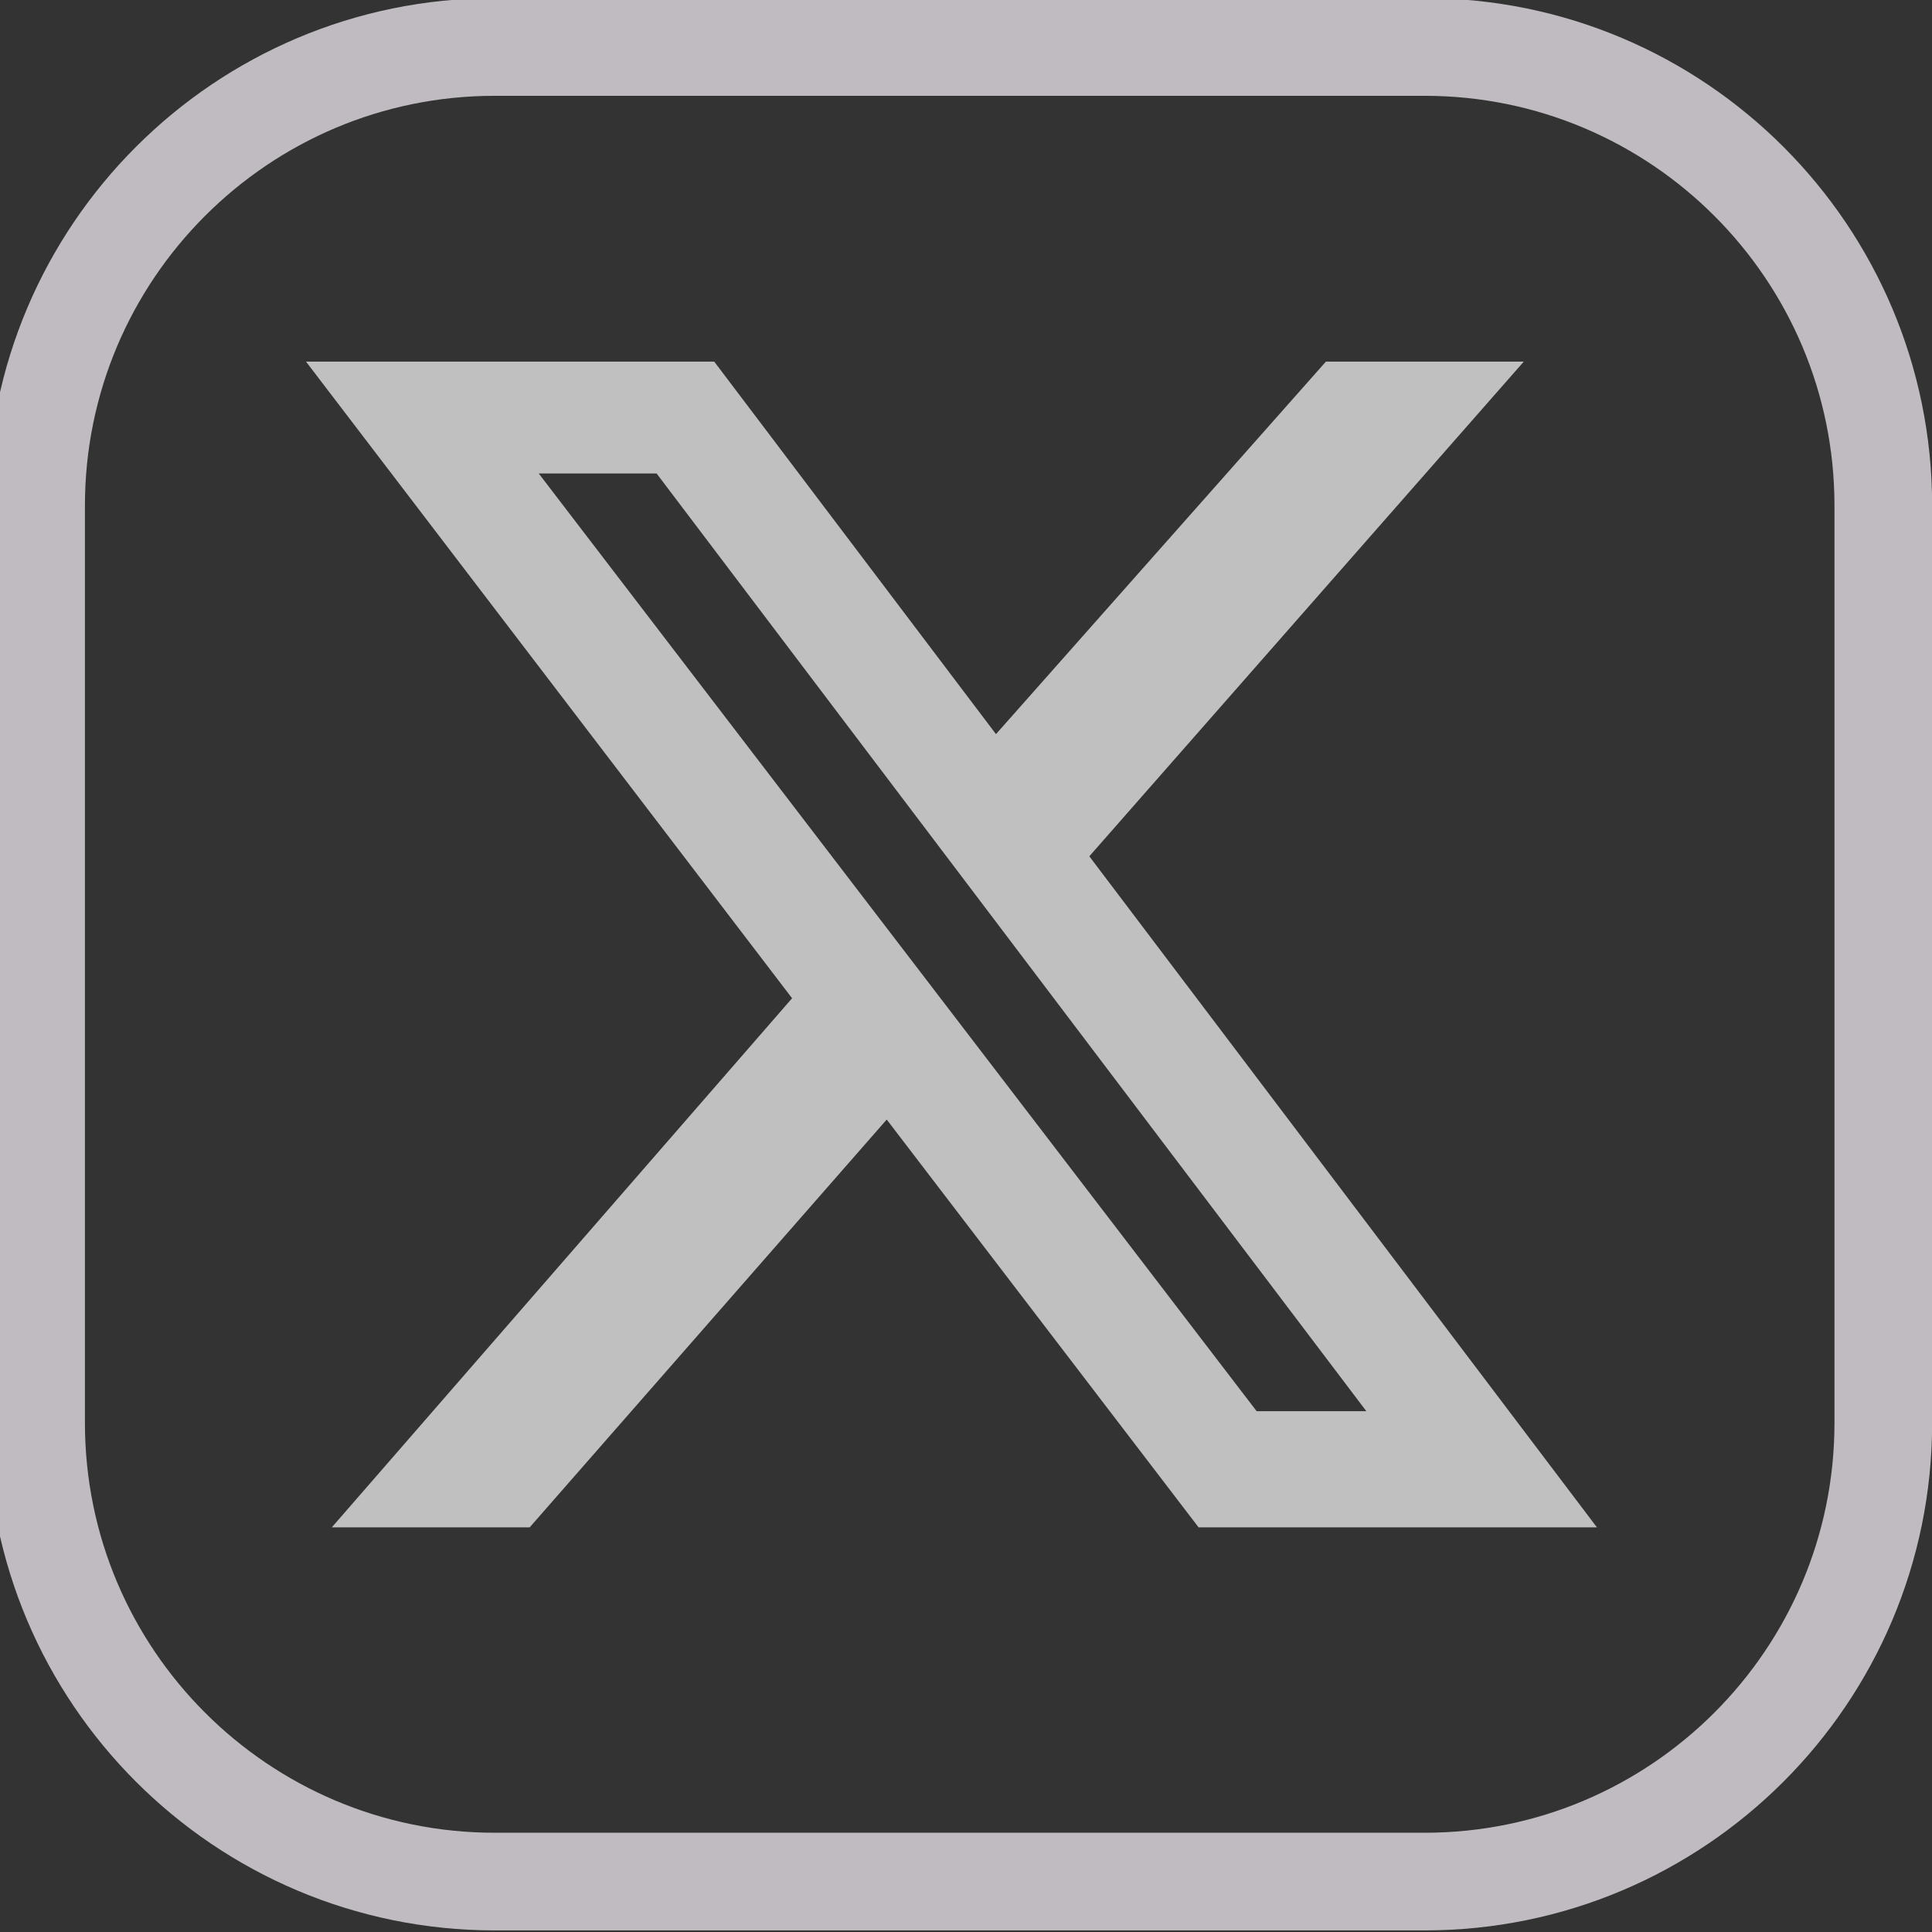
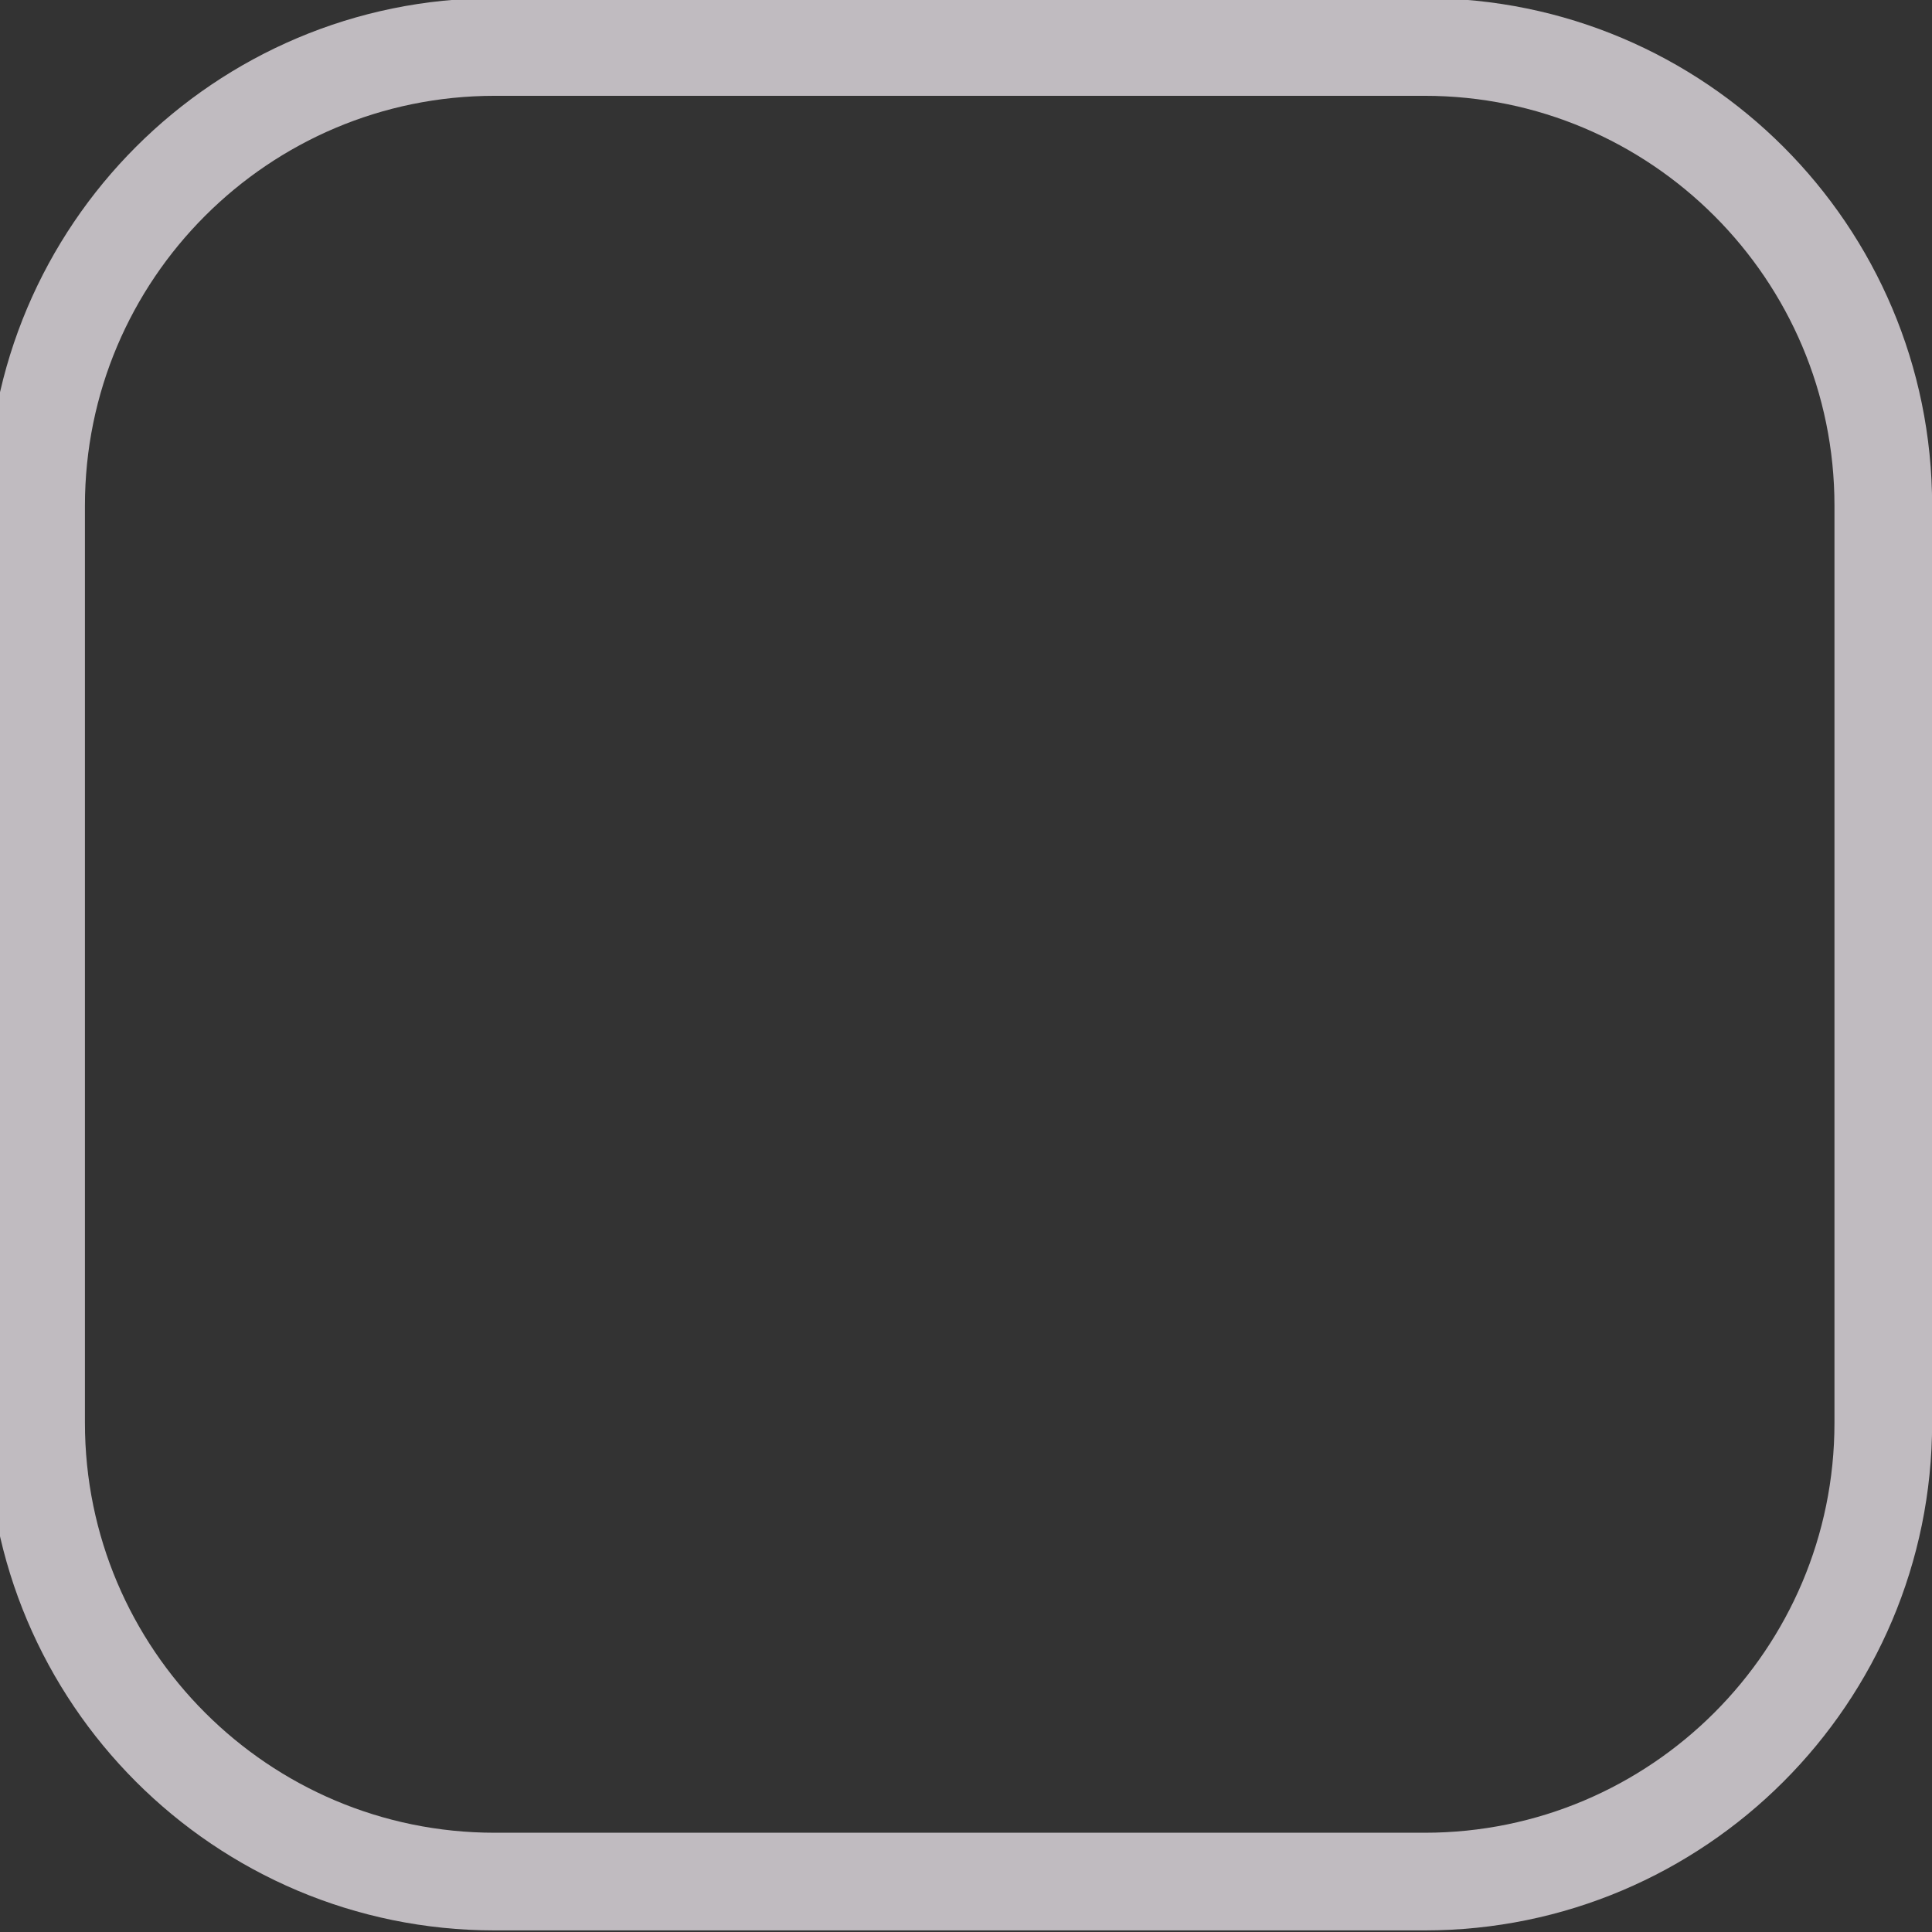
<svg xmlns="http://www.w3.org/2000/svg" width="100%" height="100%" viewBox="0 0 1250 1250" version="1.1" xml:space="preserve" style="fill-rule:evenodd;clip-rule:evenodd;stroke-linecap:round;stroke-linejoin:round;stroke-miterlimit:1.5;">
  <rect x="0" y="0" width="1250" height="1250" fill="#333333" stroke="none" />
  <g id="Warstwa_x0020_1">
    <path d="M1218.49,327.143c0,-163.779 -132.967,-296.746 -296.745,-296.746l-601.646,0c-163.778,0 -296.745,132.967 -296.745,296.746l0,593.49c0,163.778 132.967,296.745 296.745,296.745l601.646,0c163.778,0 296.745,-132.967 296.745,-296.745l0,-593.49Z" style="fill:none;stroke:#fff8ff;stroke-opacity:0.69;stroke-width:63.19px;" />
    <g opacity="0.69">
-       <path d="M857.859,233.959l128.025,-0l-281.097,320.06l328.41,434.169l-257.718,0l-201.778,-263.841l-231,263.841l-128.024,0l297.796,-342.325l-314.495,-411.904l264.12,-0l182.295,241.019l213.466,-241.019Zm-44.807,679.085l70.969,0l-459.217,-606.724l-76.258,-0l464.506,606.724Z" style="fill:#fff;" />
-     </g>
+       </g>
  </g>
</svg>